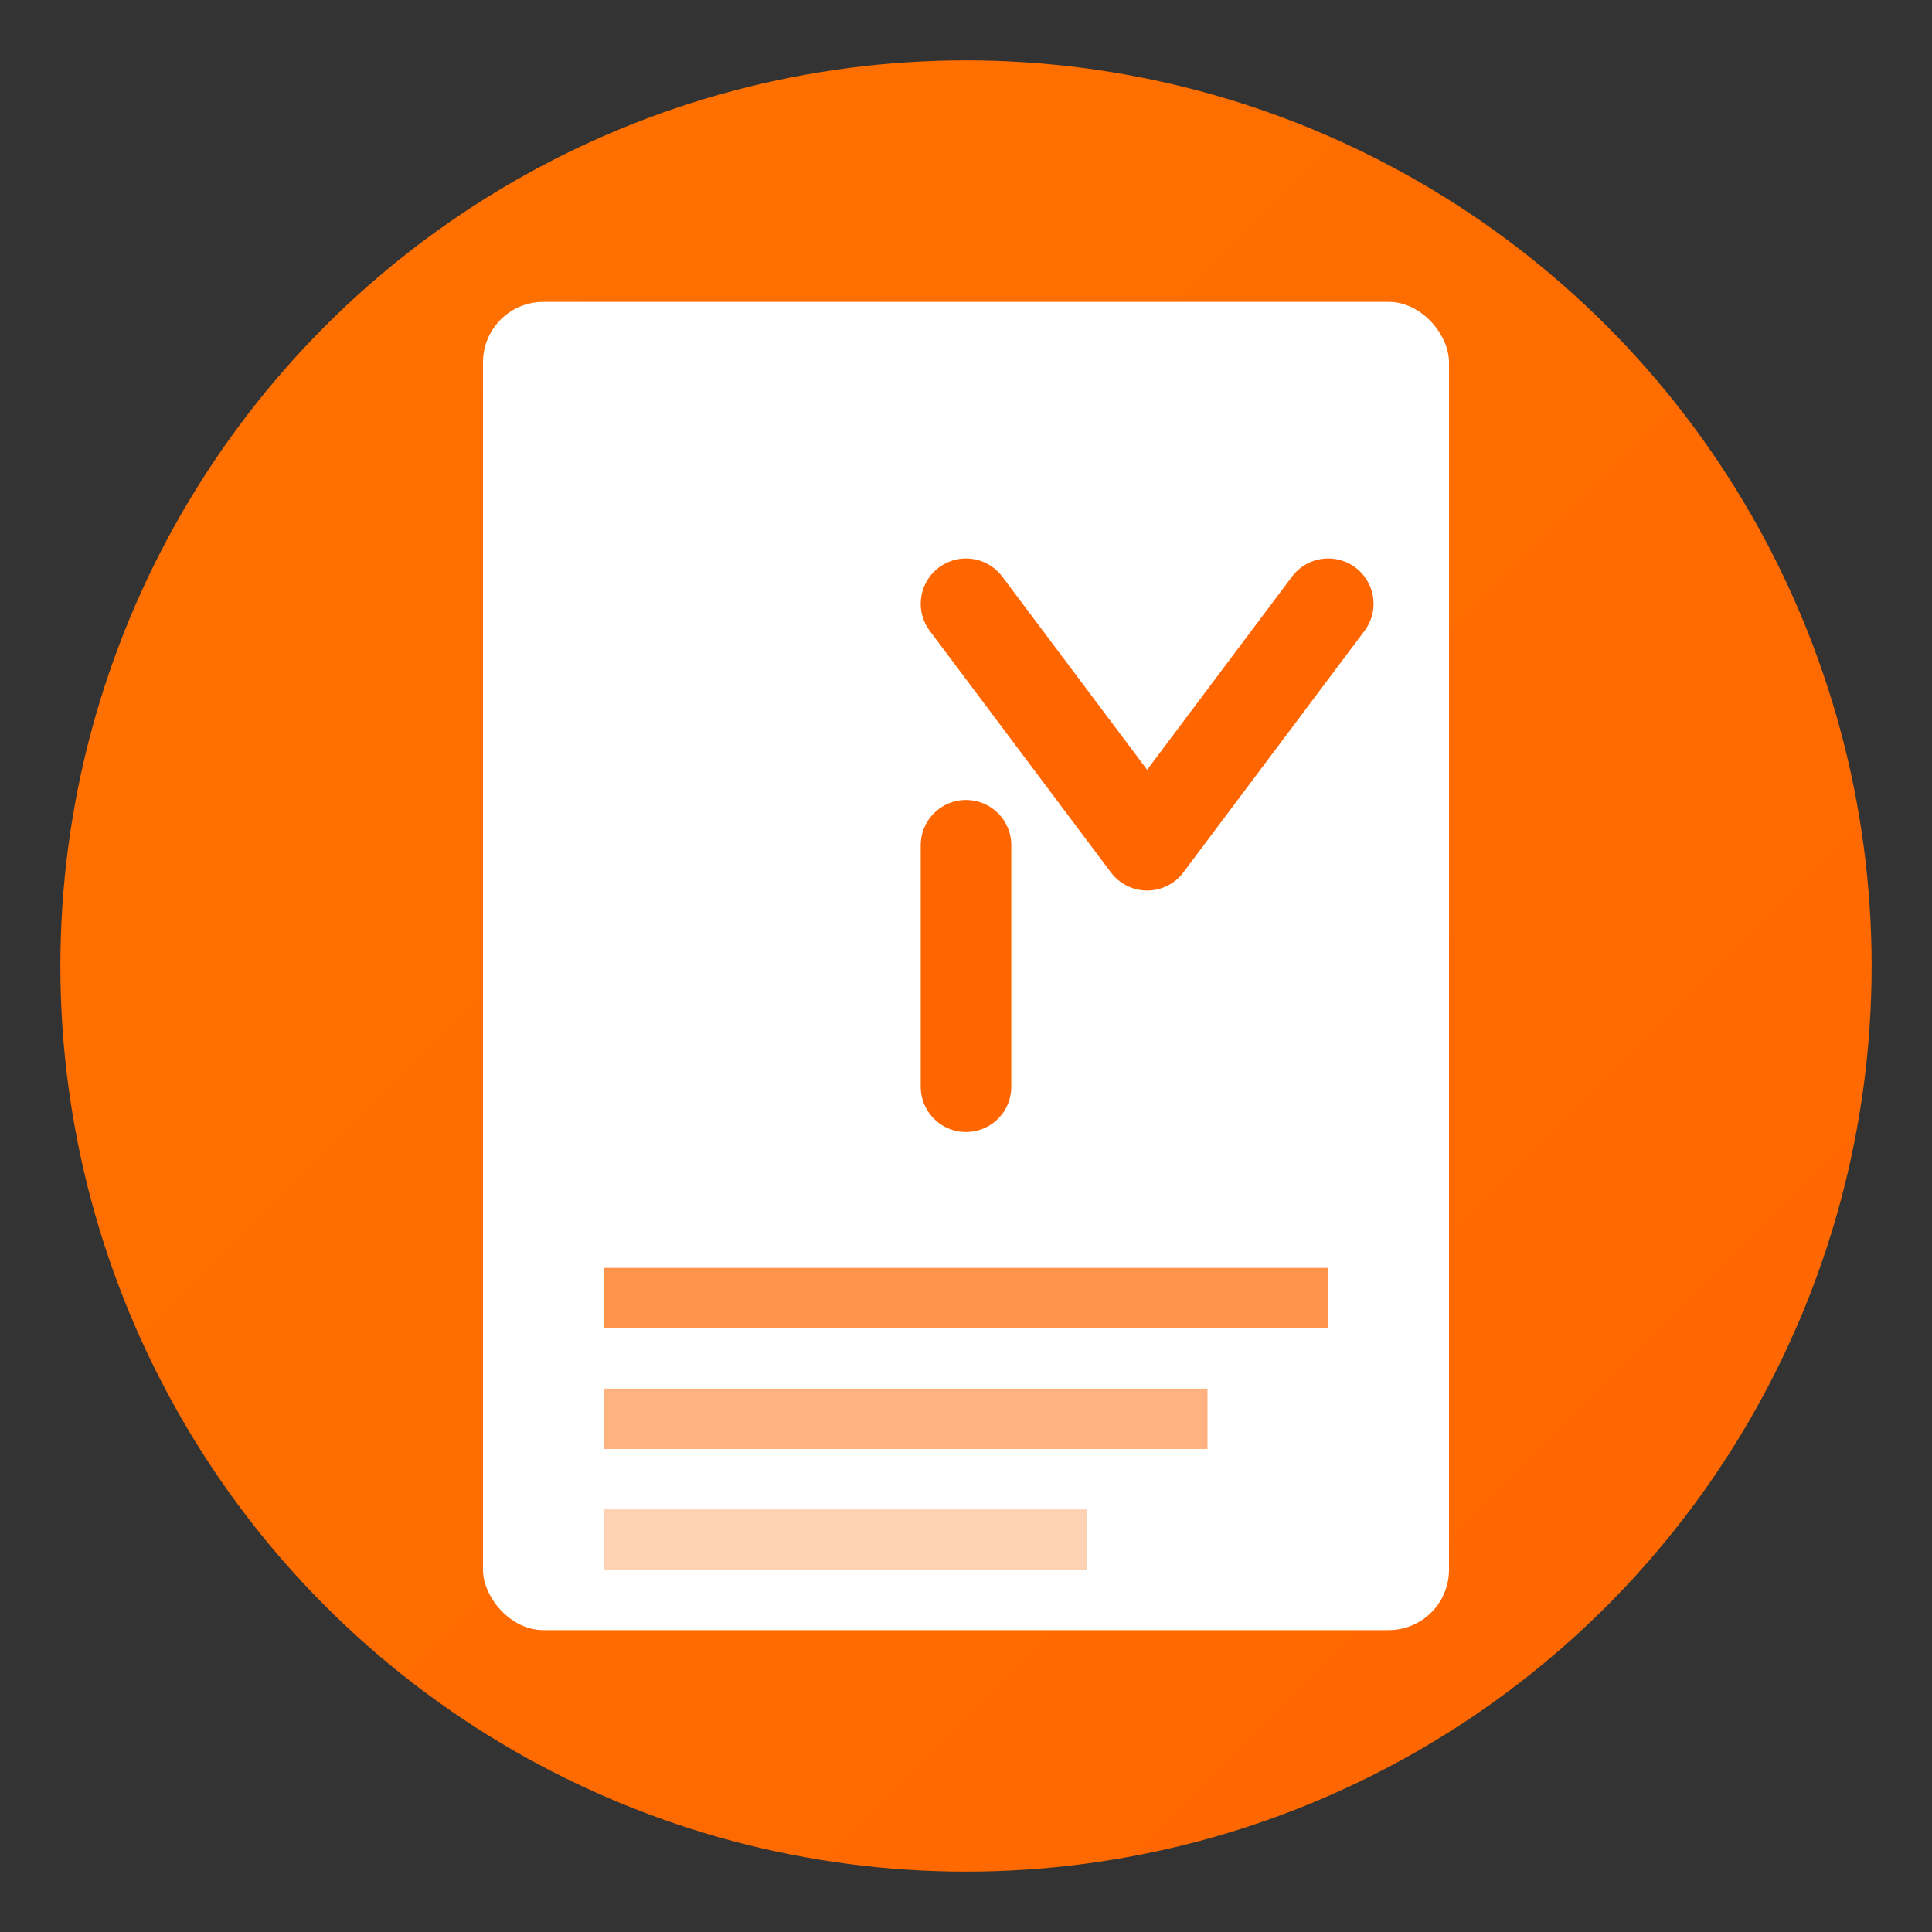
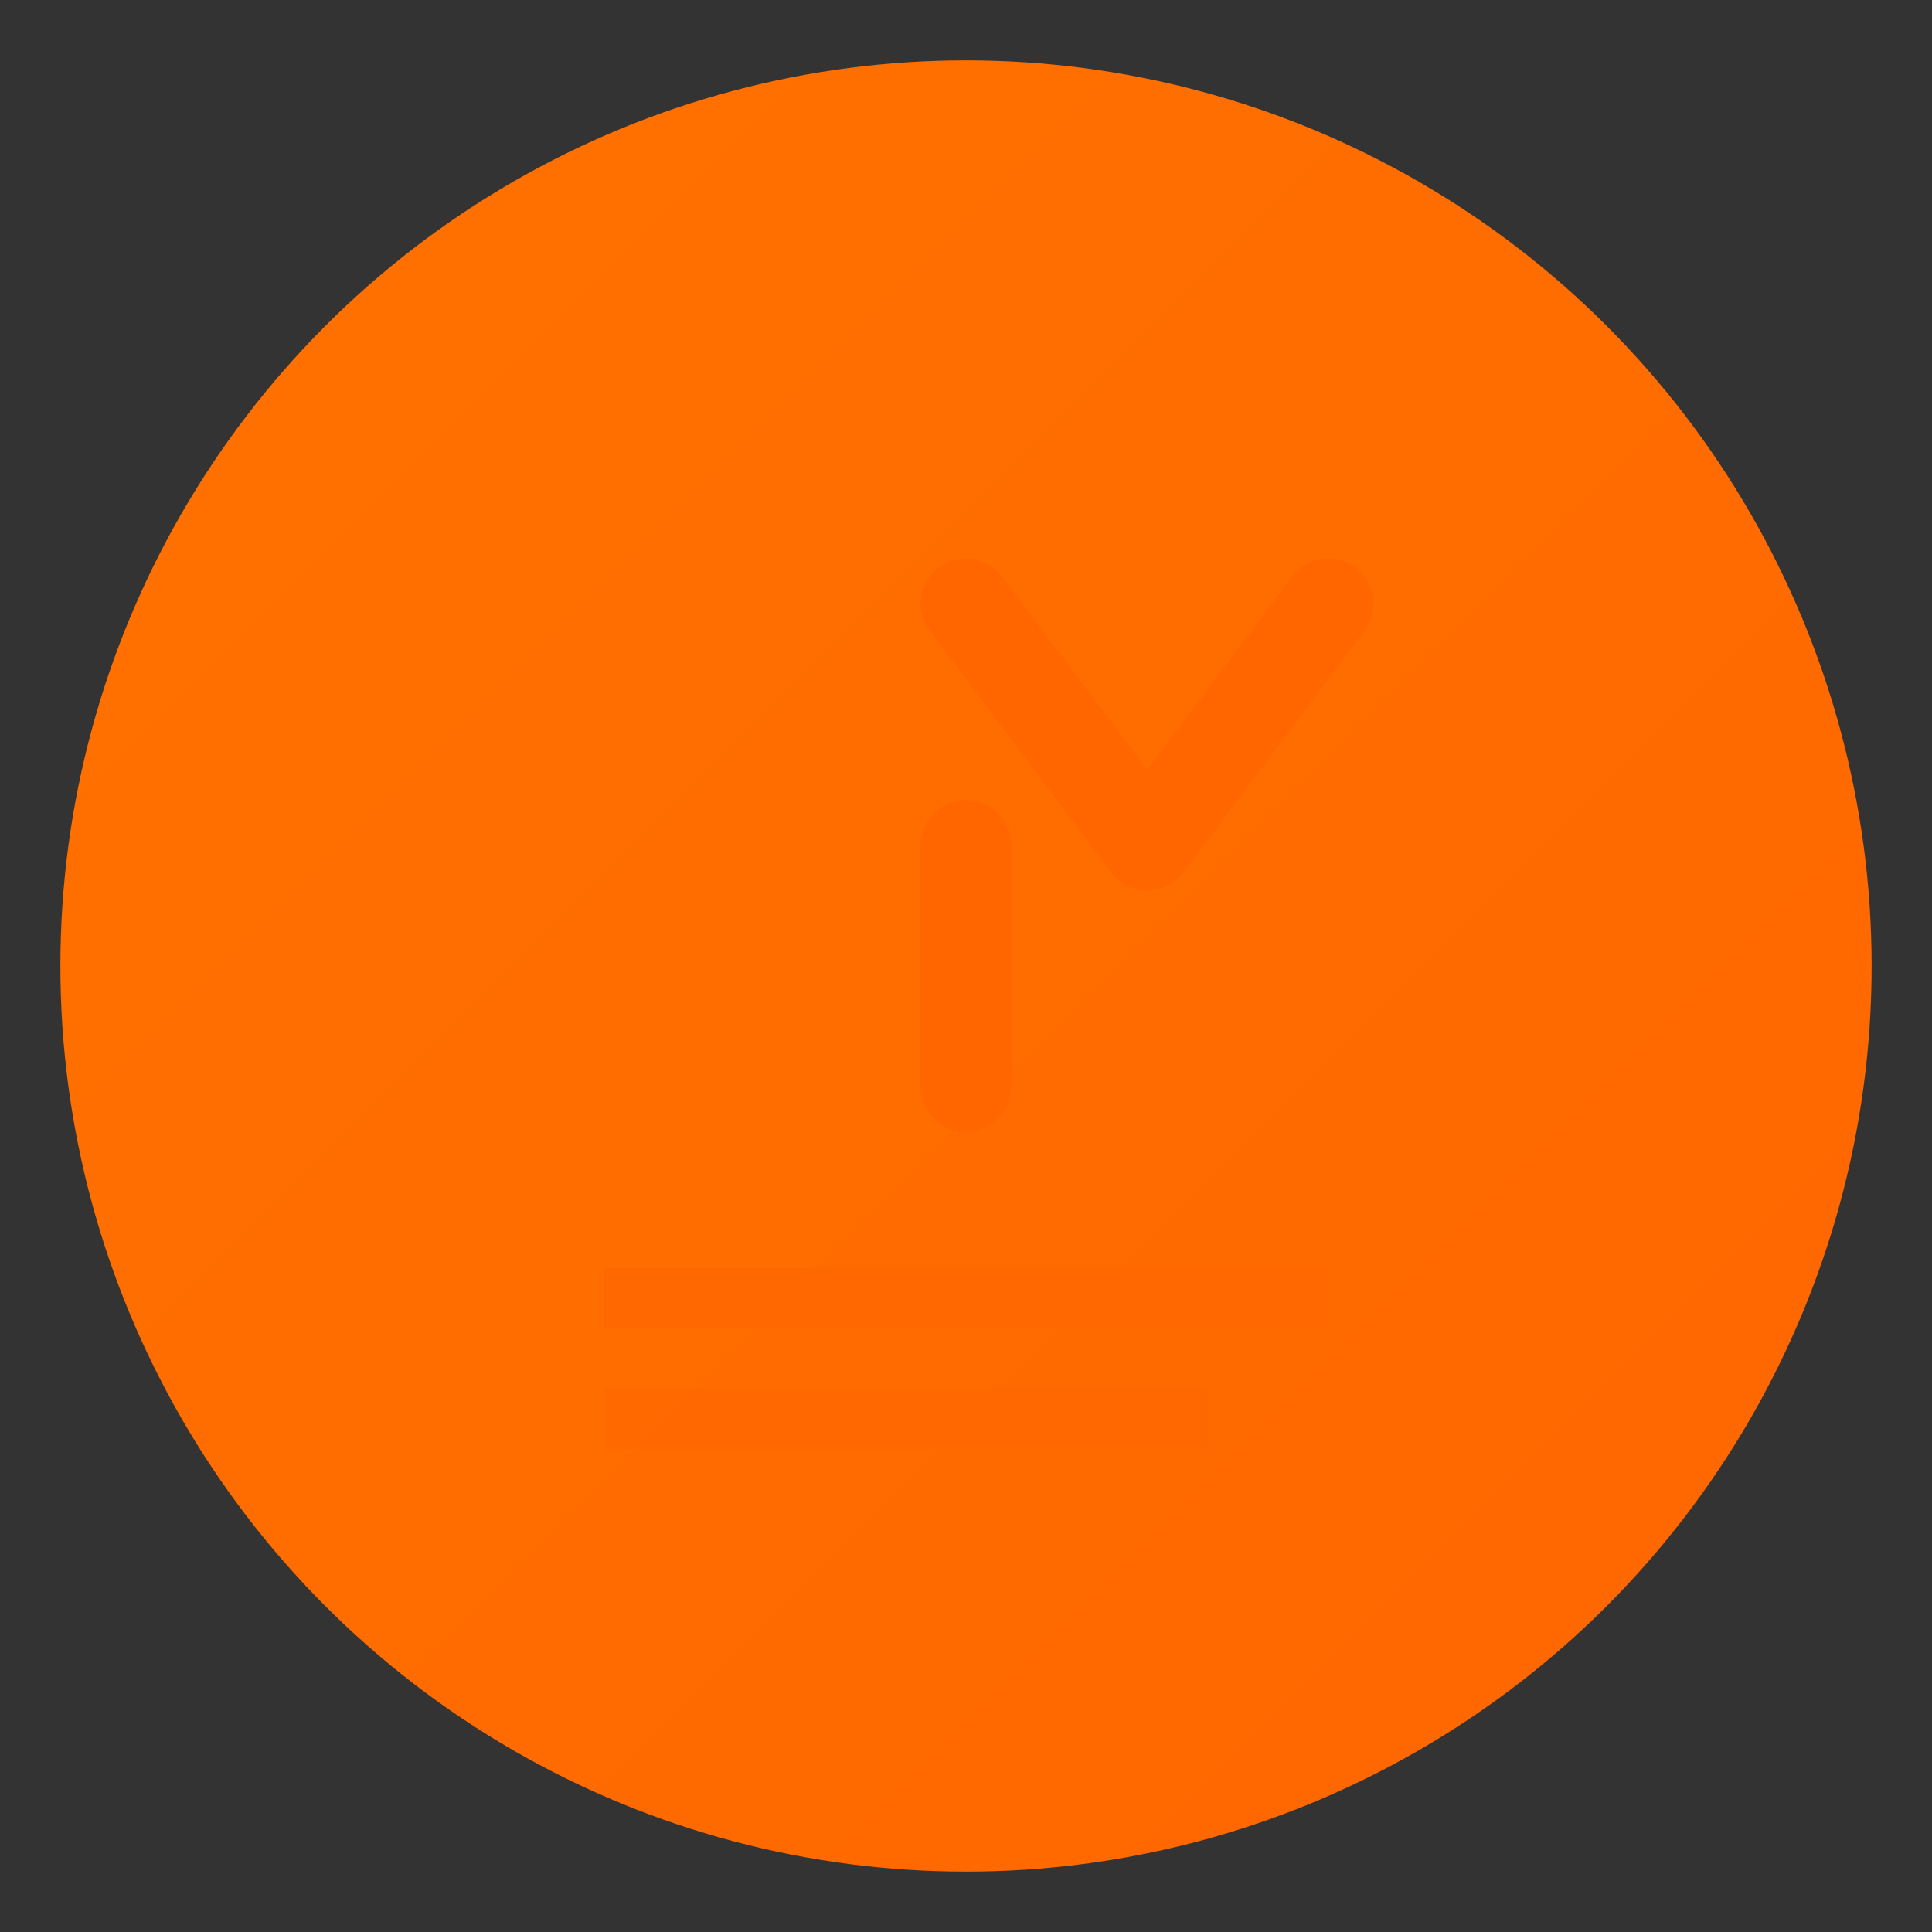
<svg xmlns="http://www.w3.org/2000/svg" viewBox="0 0 64 64" aria-labelledby="title">
  <rect x="0" y="0" width="64" height="64" fill="#333333" stroke="none" />
  <title id="title">HackerNewsWorthy Icon</title>
  <defs>
    <linearGradient id="orange-gradient" x1="0%" y1="0%" x2="100%" y2="100%">
      <stop offset="0%" style="stop-color:#FF7200" />
      <stop offset="100%" style="stop-color:#FF6600" />
    </linearGradient>
  </defs>
  <circle cx="32" cy="32" r="30" fill="url(#orange-gradient)" />
-   <rect x="16" y="10" width="32" height="44" rx="2" fill="#ffffff" />
  <path d="M32 20 L38 28 L44 20" stroke="#FF6600" stroke-width="3" fill="none" stroke-linecap="round" stroke-linejoin="round" />
  <path d="M32 28 L32 36" stroke="#FF6600" stroke-width="3" stroke-linecap="round" />
  <rect x="20" y="42" width="24" height="2" fill="#FF6600" opacity="0.7" />
  <rect x="20" y="46" width="20" height="2" fill="#FF6600" opacity="0.5" />
-   <rect x="20" y="50" width="16" height="2" fill="#FF6600" opacity="0.3" />
</svg>